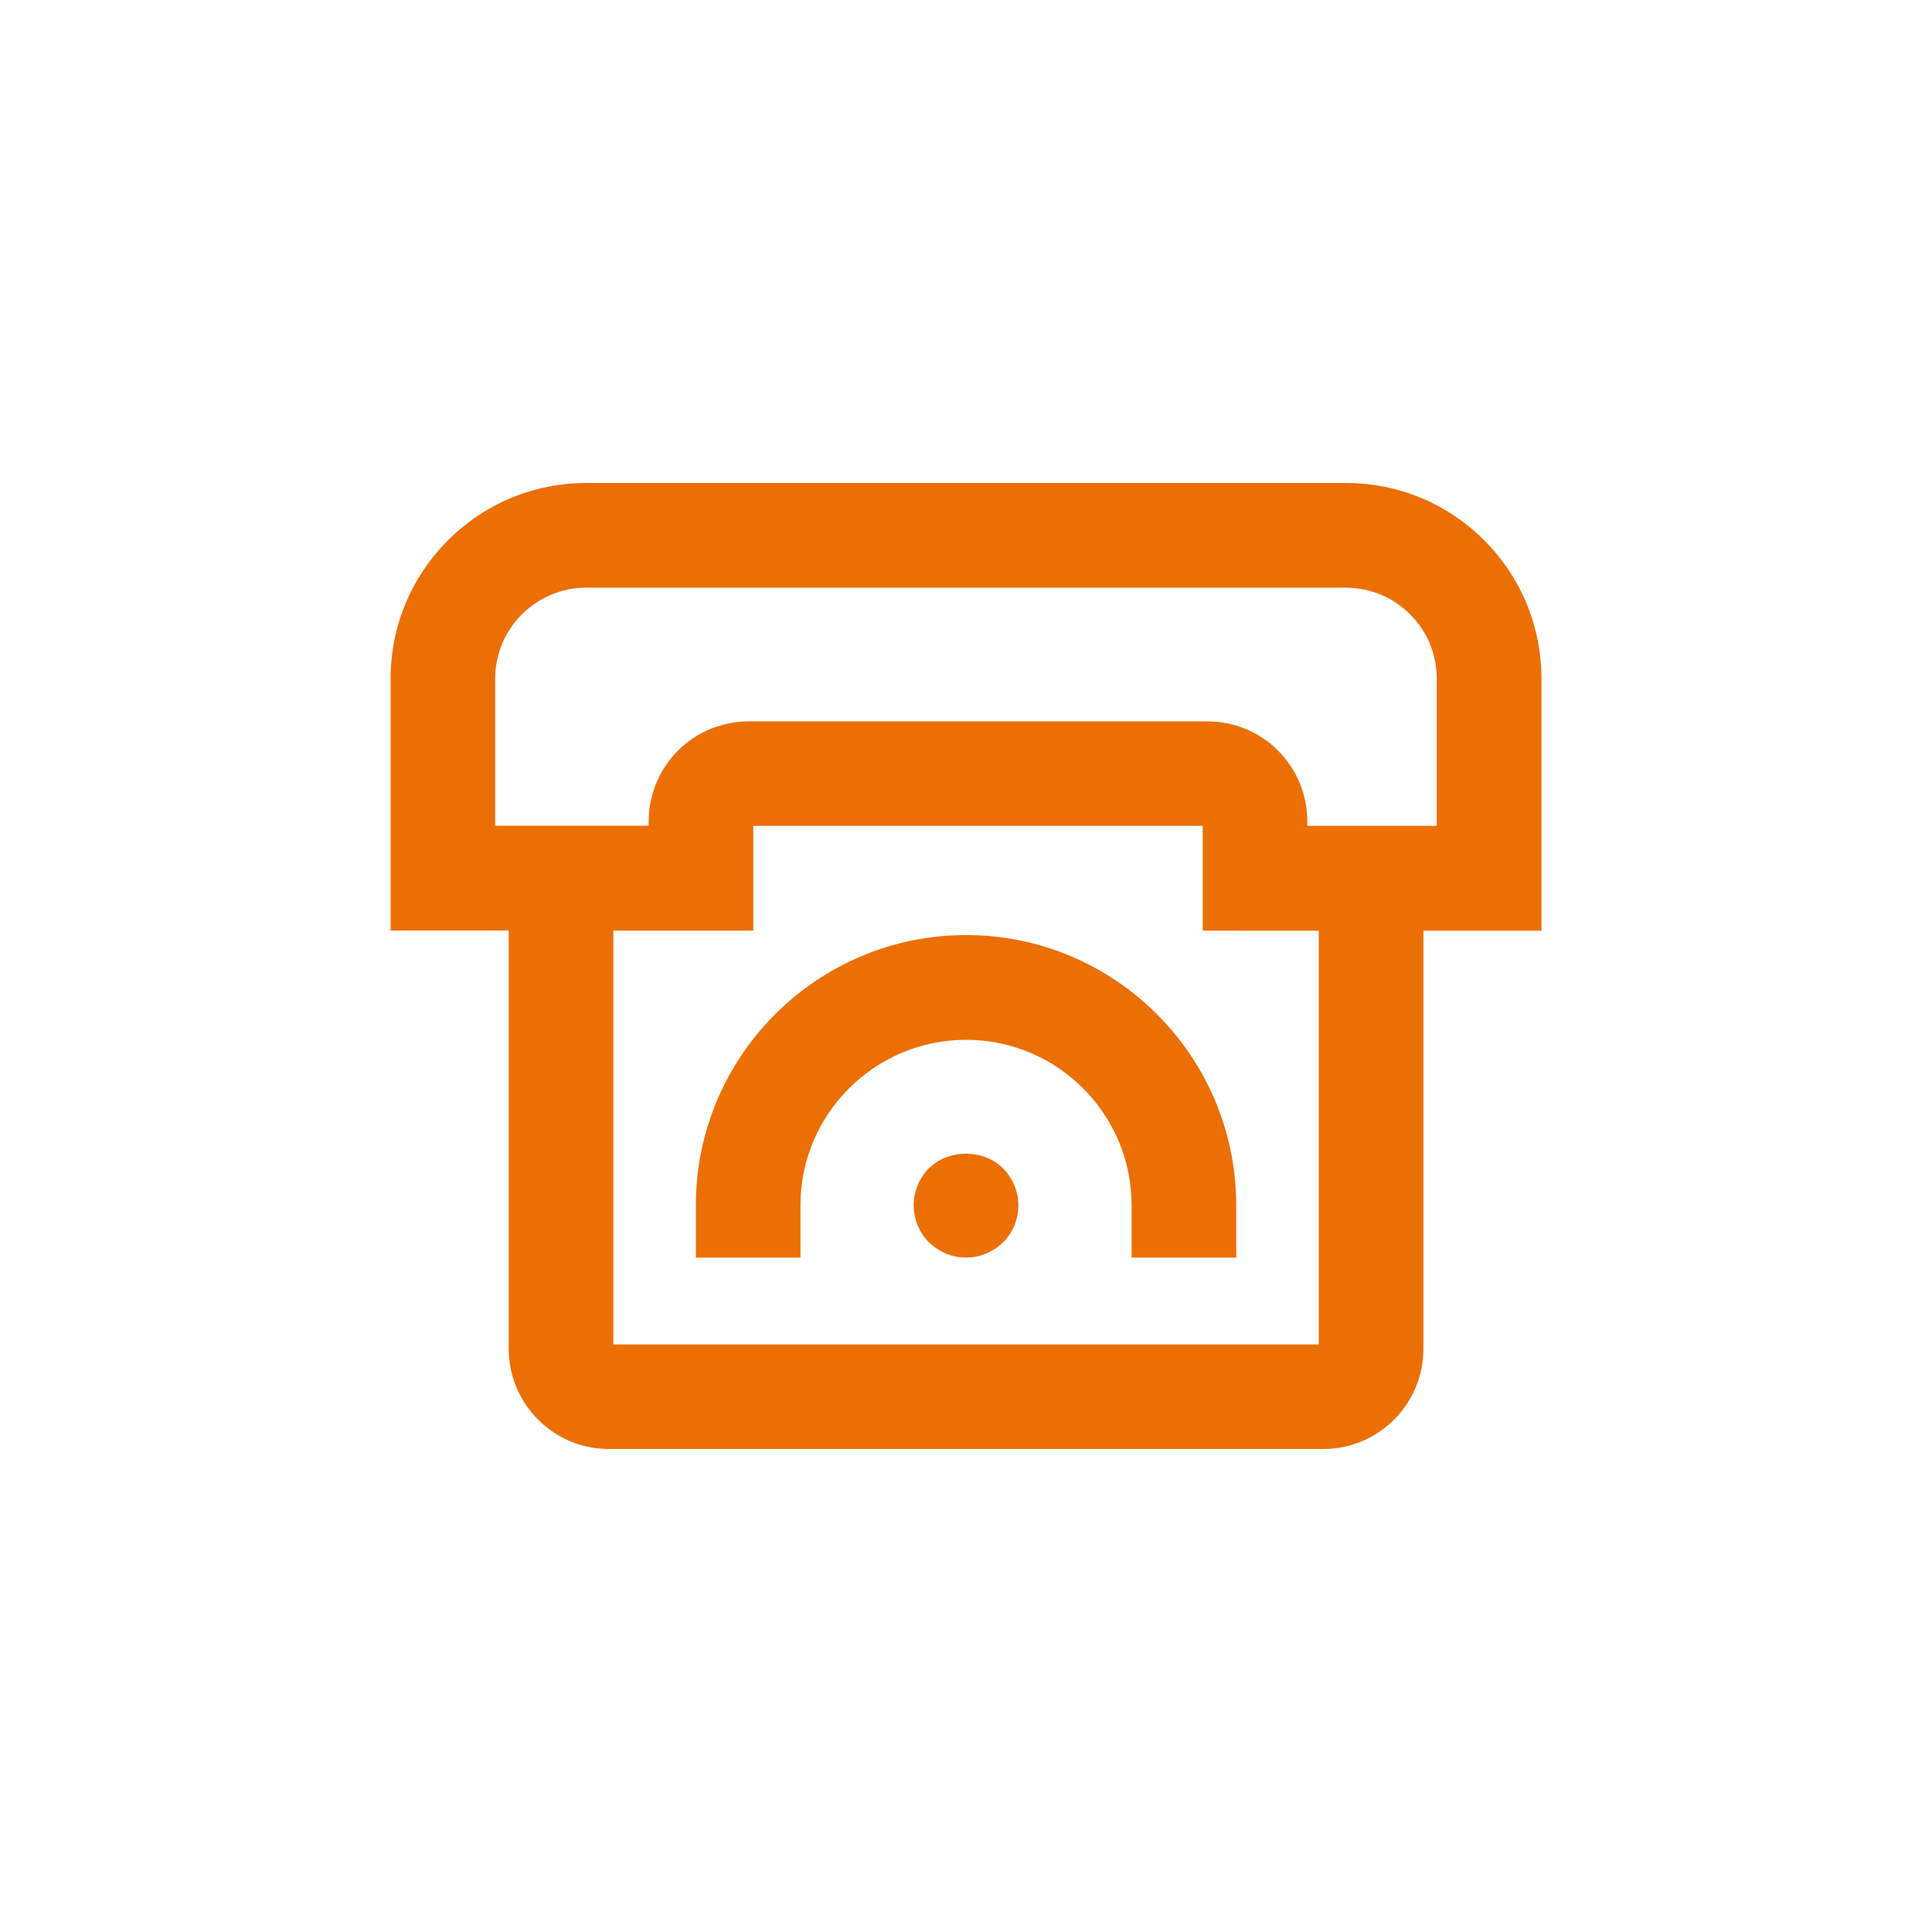
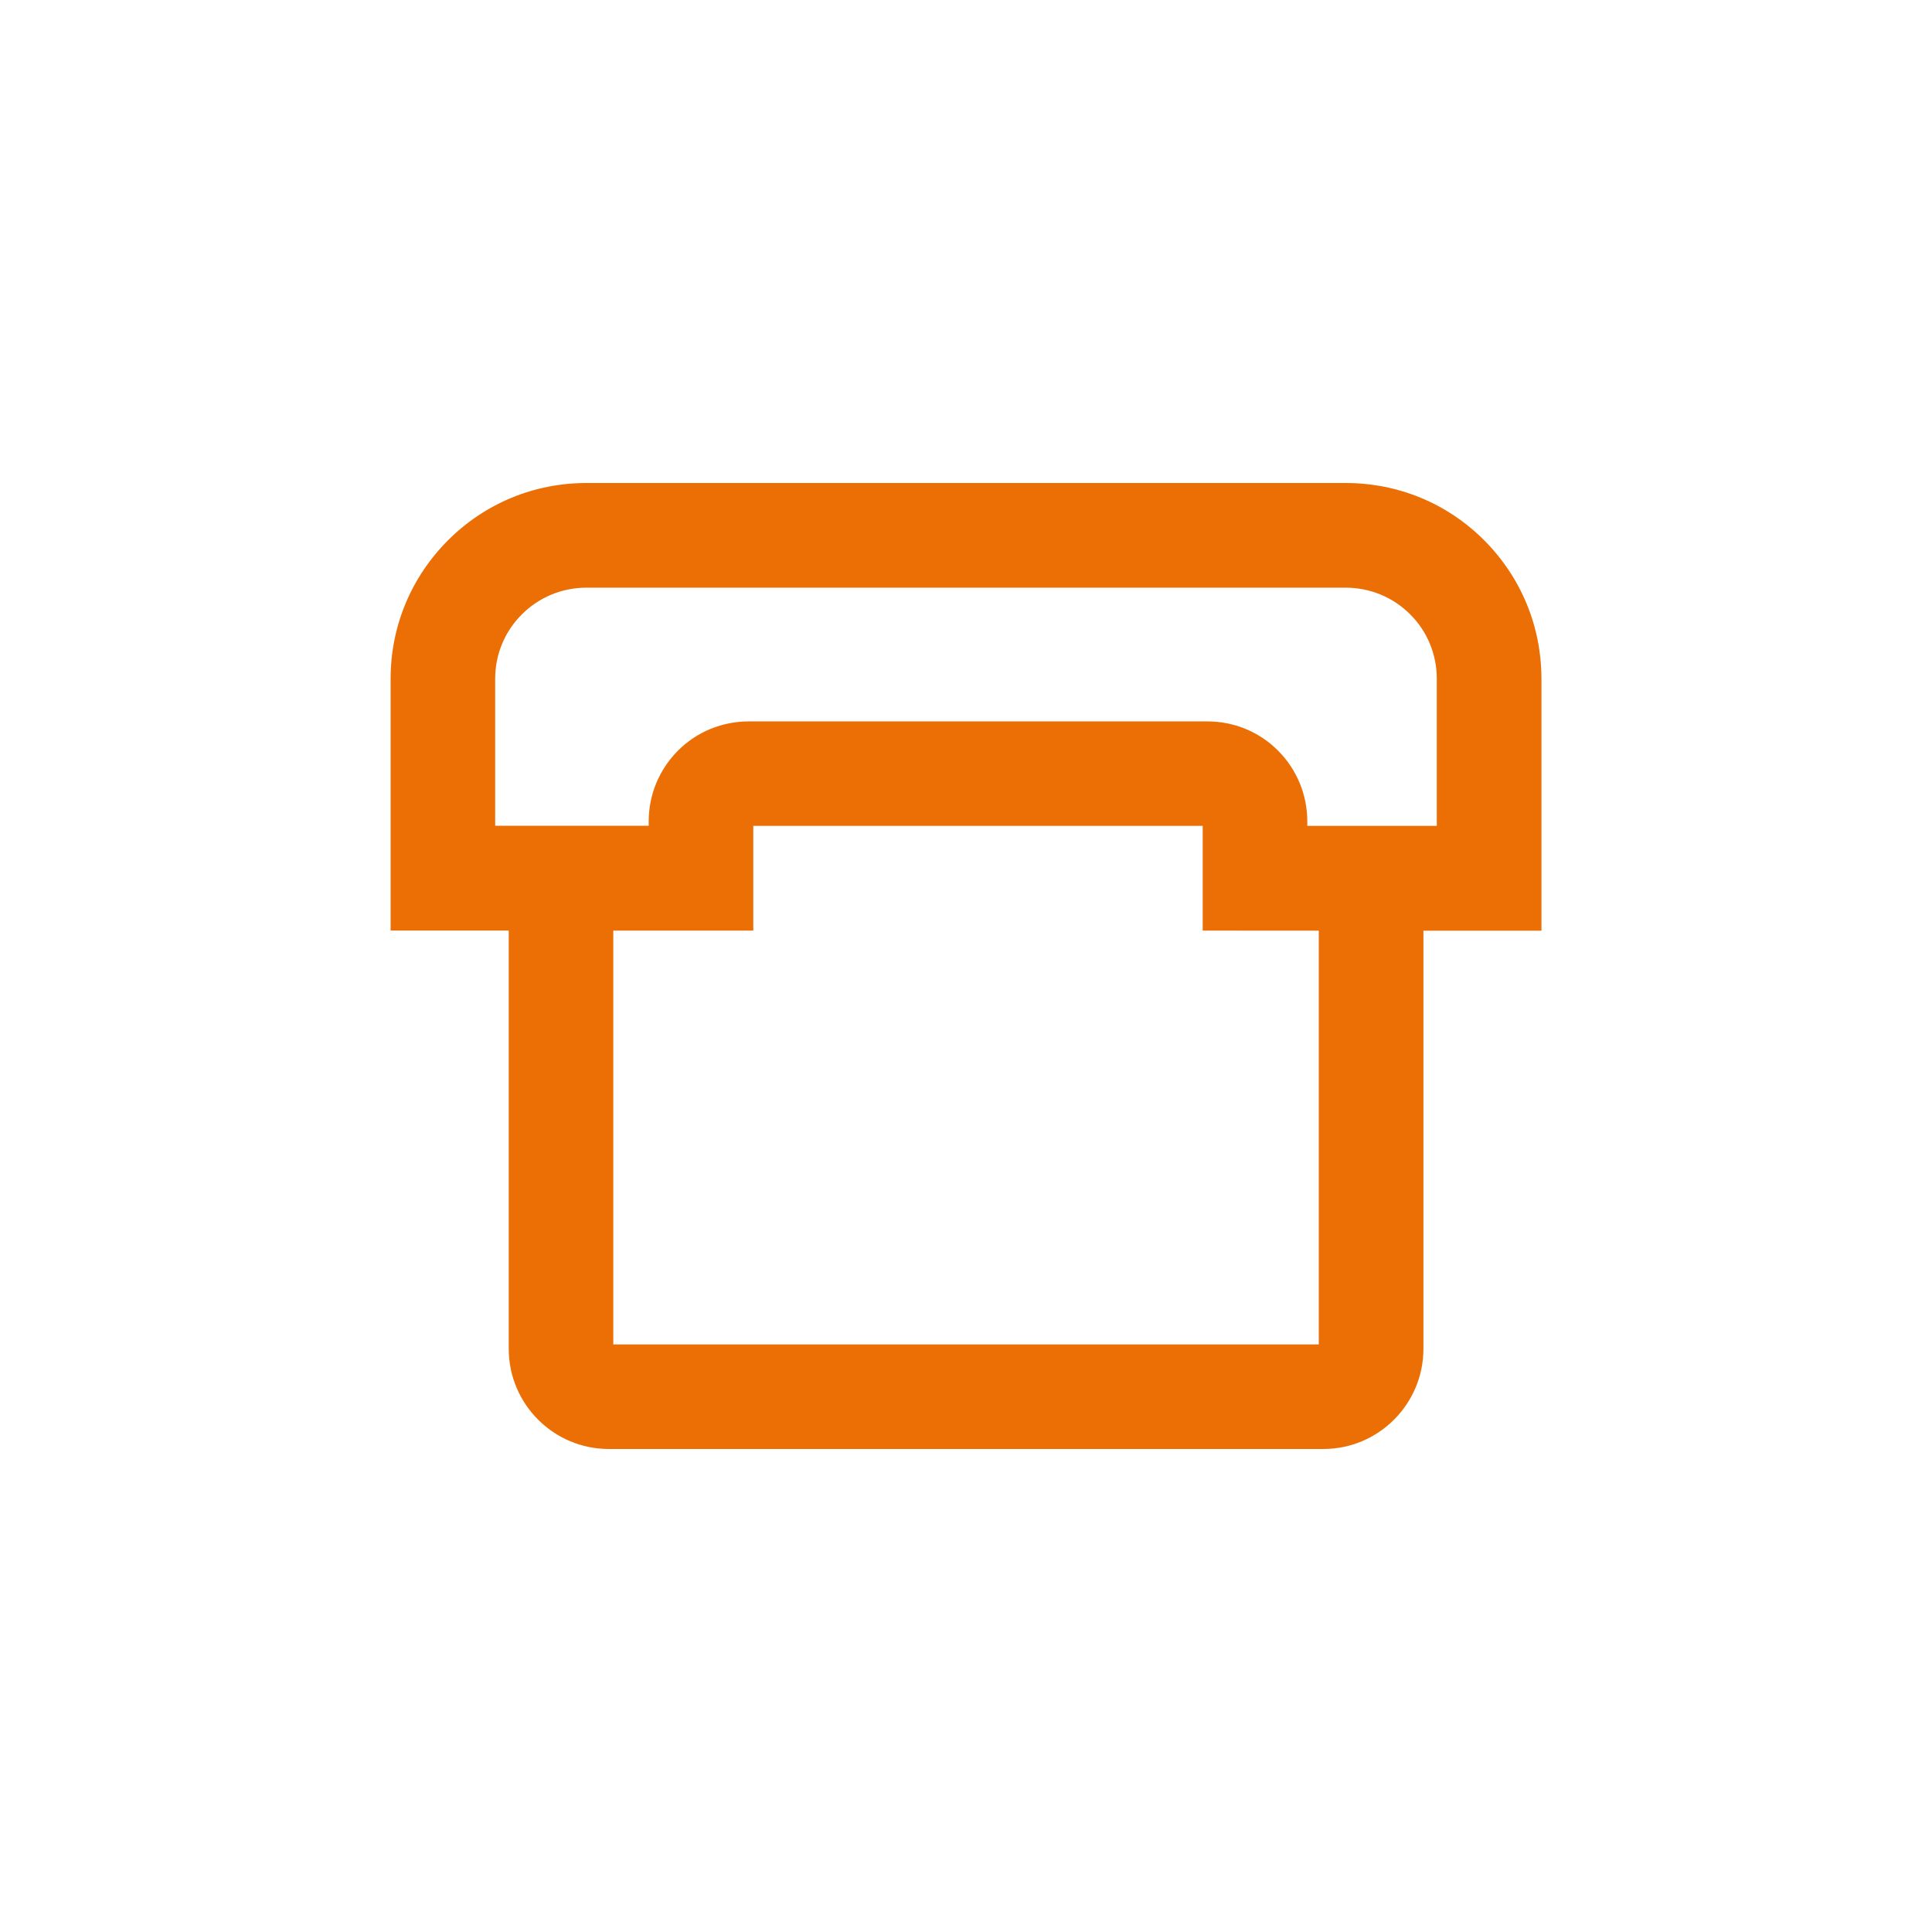
<svg xmlns="http://www.w3.org/2000/svg" version="1.1" x="0px" y="0px" width="50px" height="50px" viewBox="0 0 50 50" enable-background="new 0 0 50 50" xml:space="preserve">
  <g id="Capa_1" display="none">
</g>
  <g id="Capa_2">
    <g>
      <path fill="#EC6F06" d="M39.892,17.566c0-1.354-0.527-2.627-1.482-3.584c-0.959-0.959-2.23-1.482-3.586-1.482H15.179    c-1.354,0-2.627,0.525-3.586,1.484c-0.955,0.957-1.484,2.23-1.484,3.582v6.516h3.057v10.824c0,1.432,1.162,2.594,2.592,2.594    h18.488c1.43,0,2.592-1.162,2.592-2.594v-10.82h3.055V17.566z M34.13,34.793H15.872V24.084h3.623v-2.711h11.631v2.711l3.004,0.002    V34.793L34.13,34.793z M37.185,21.373h-0.348H34.13h-0.297v-0.111c0-0.689-0.268-1.346-0.758-1.836    c-0.488-0.49-1.141-0.756-1.832-0.756H19.38c-0.693,0-1.344,0.268-1.83,0.752c-0.49,0.49-0.762,1.145-0.762,1.84v0.109h-3.973    v-3.803c0-0.631,0.246-1.225,0.693-1.67c0.445-0.443,1.037-0.689,1.67-0.689h19.645c0.633,0,1.225,0.244,1.67,0.688    c0.447,0.445,0.691,1.041,0.691,1.67V21.373z" />
-       <path fill="#EC6F06" d="M24.04,30.236c-0.252,0.25-0.393,0.602-0.393,0.959c0,0.352,0.141,0.707,0.393,0.955    c0.258,0.25,0.602,0.396,0.961,0.396s0.703-0.146,0.961-0.396c0.252-0.248,0.393-0.604,0.393-0.955    c0-0.357-0.141-0.703-0.398-0.959C25.454,29.732,24.548,29.732,24.04,30.236z" />
-       <path fill="#EC6F06" d="M25.003,24.199c-3.855,0-6.994,3.137-6.994,6.992v1.355h2.707v-1.355c0-2.359,1.924-4.281,4.287-4.281    c2.361,0,4.283,1.922,4.283,4.281v1.355h2.707v-1.355C31.993,27.336,28.856,24.199,25.003,24.199z" />
    </g>
  </g>
</svg>